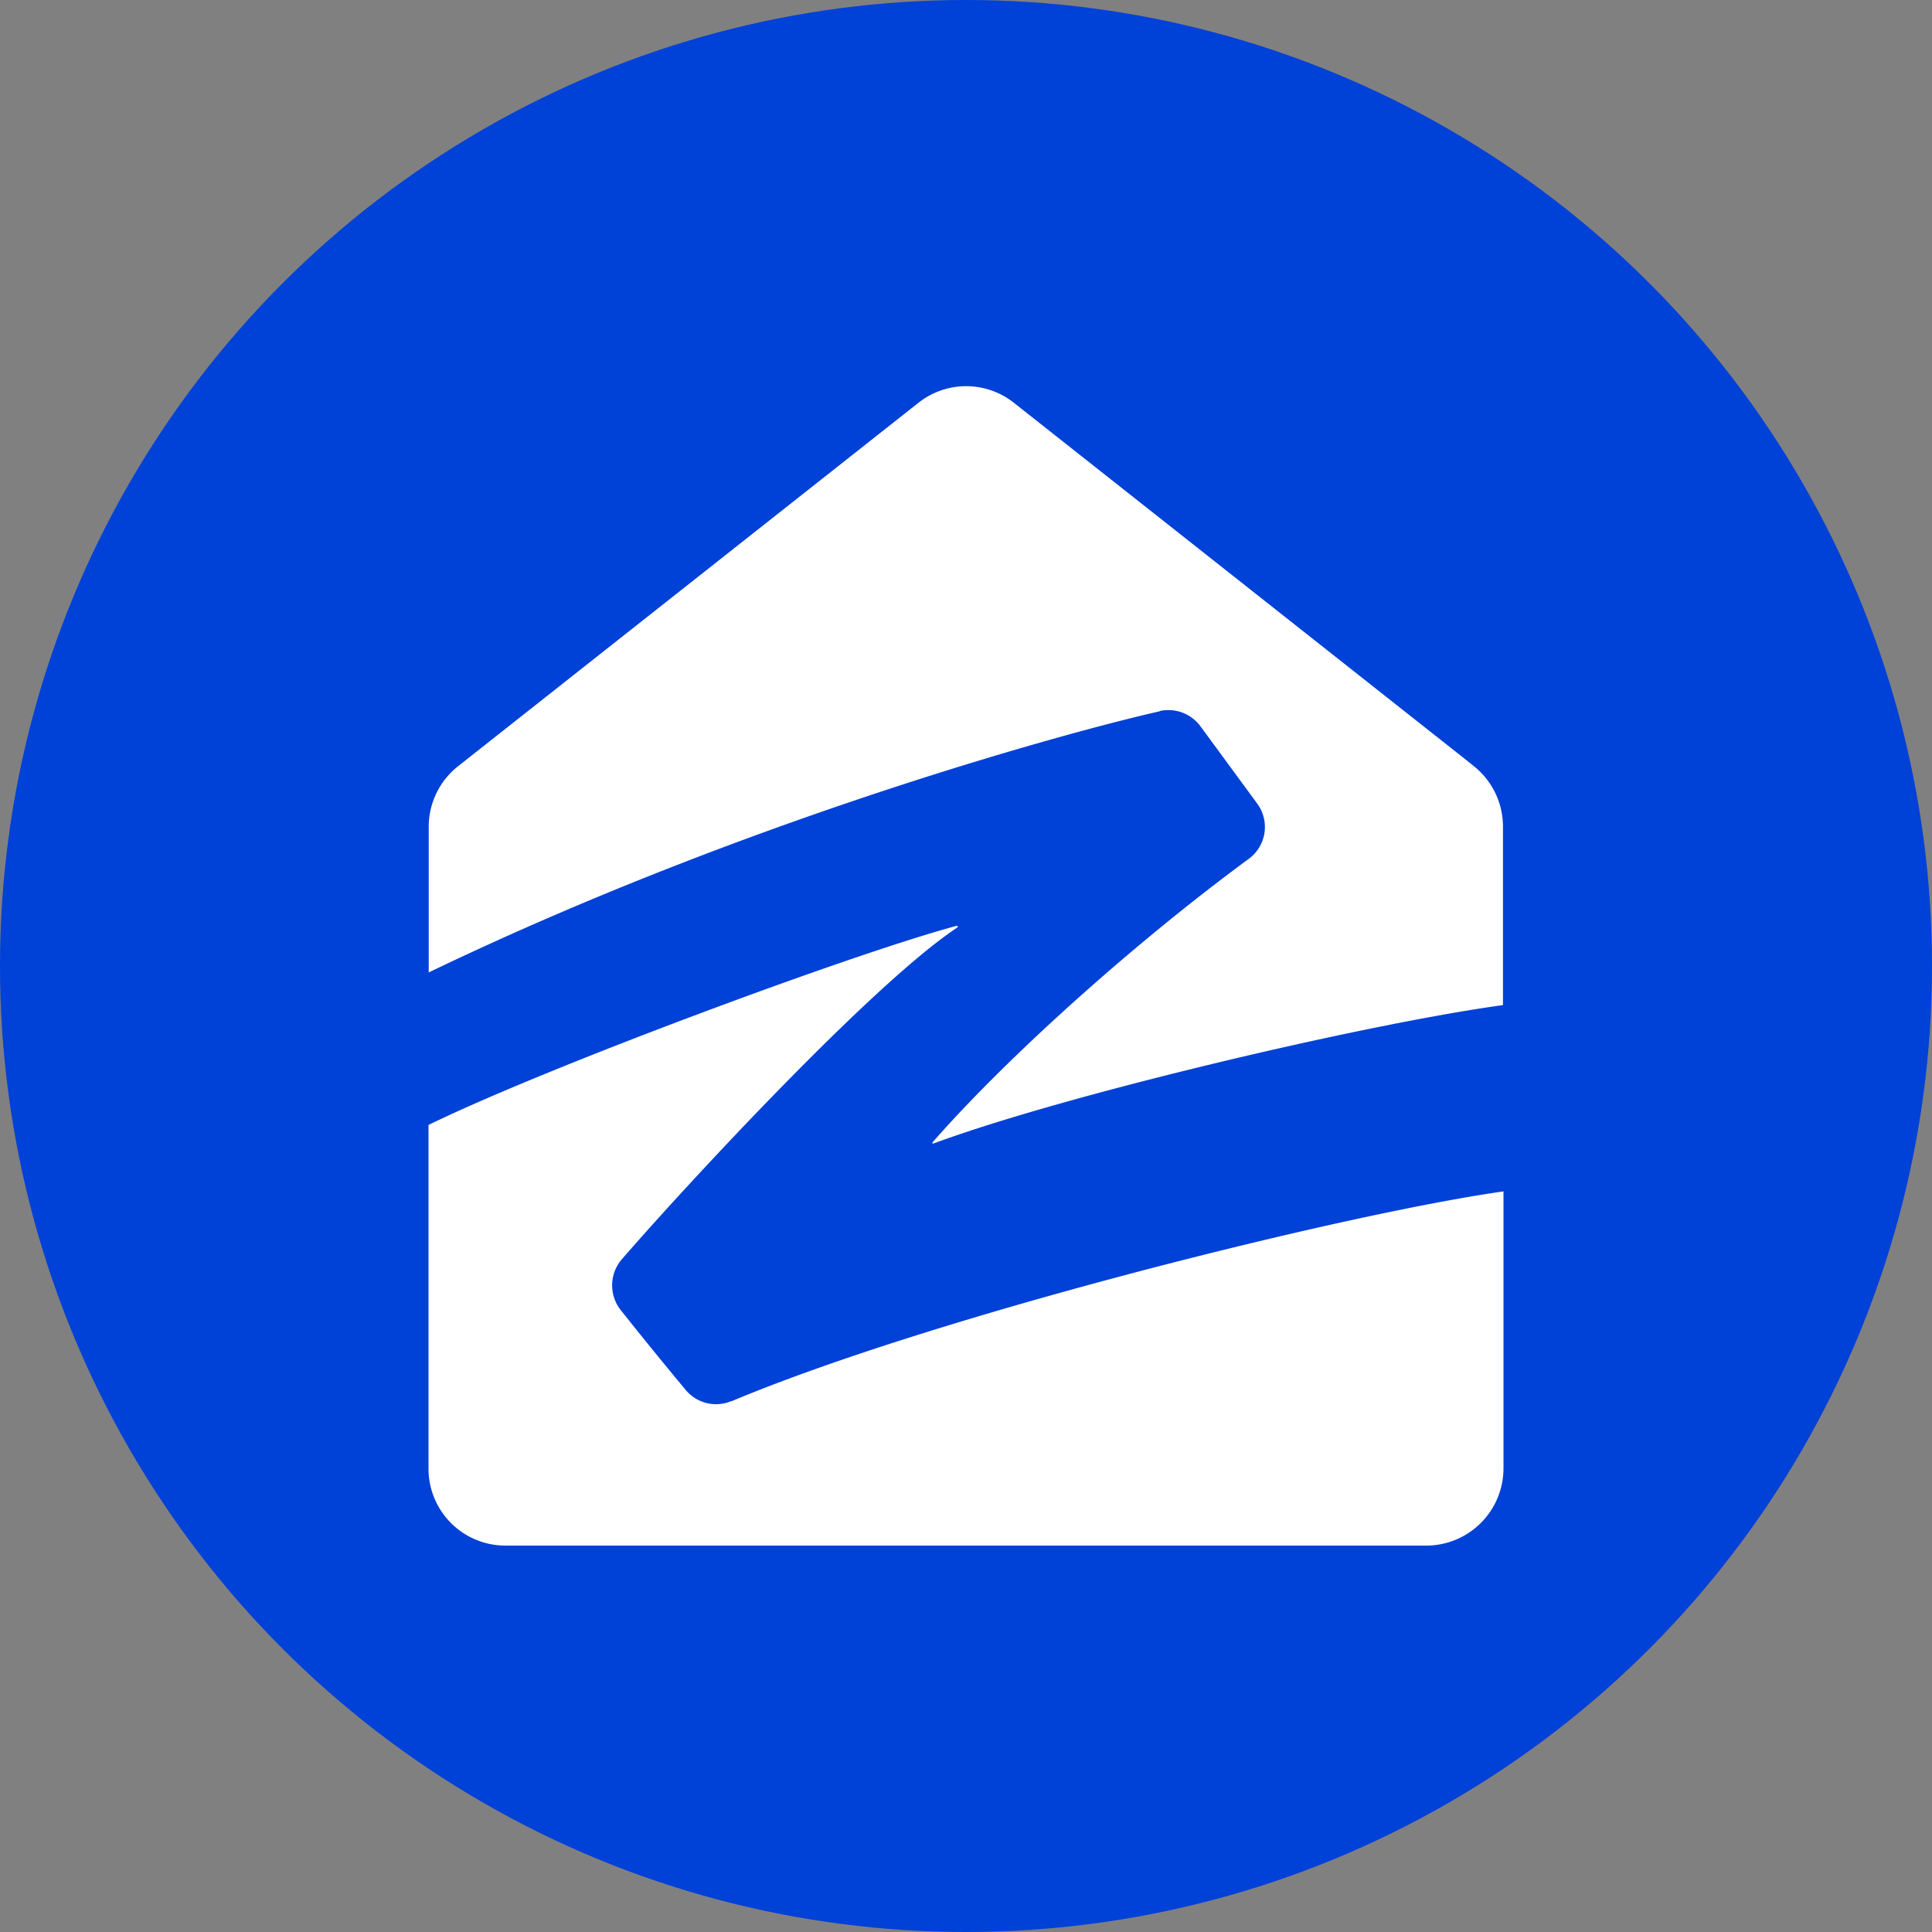
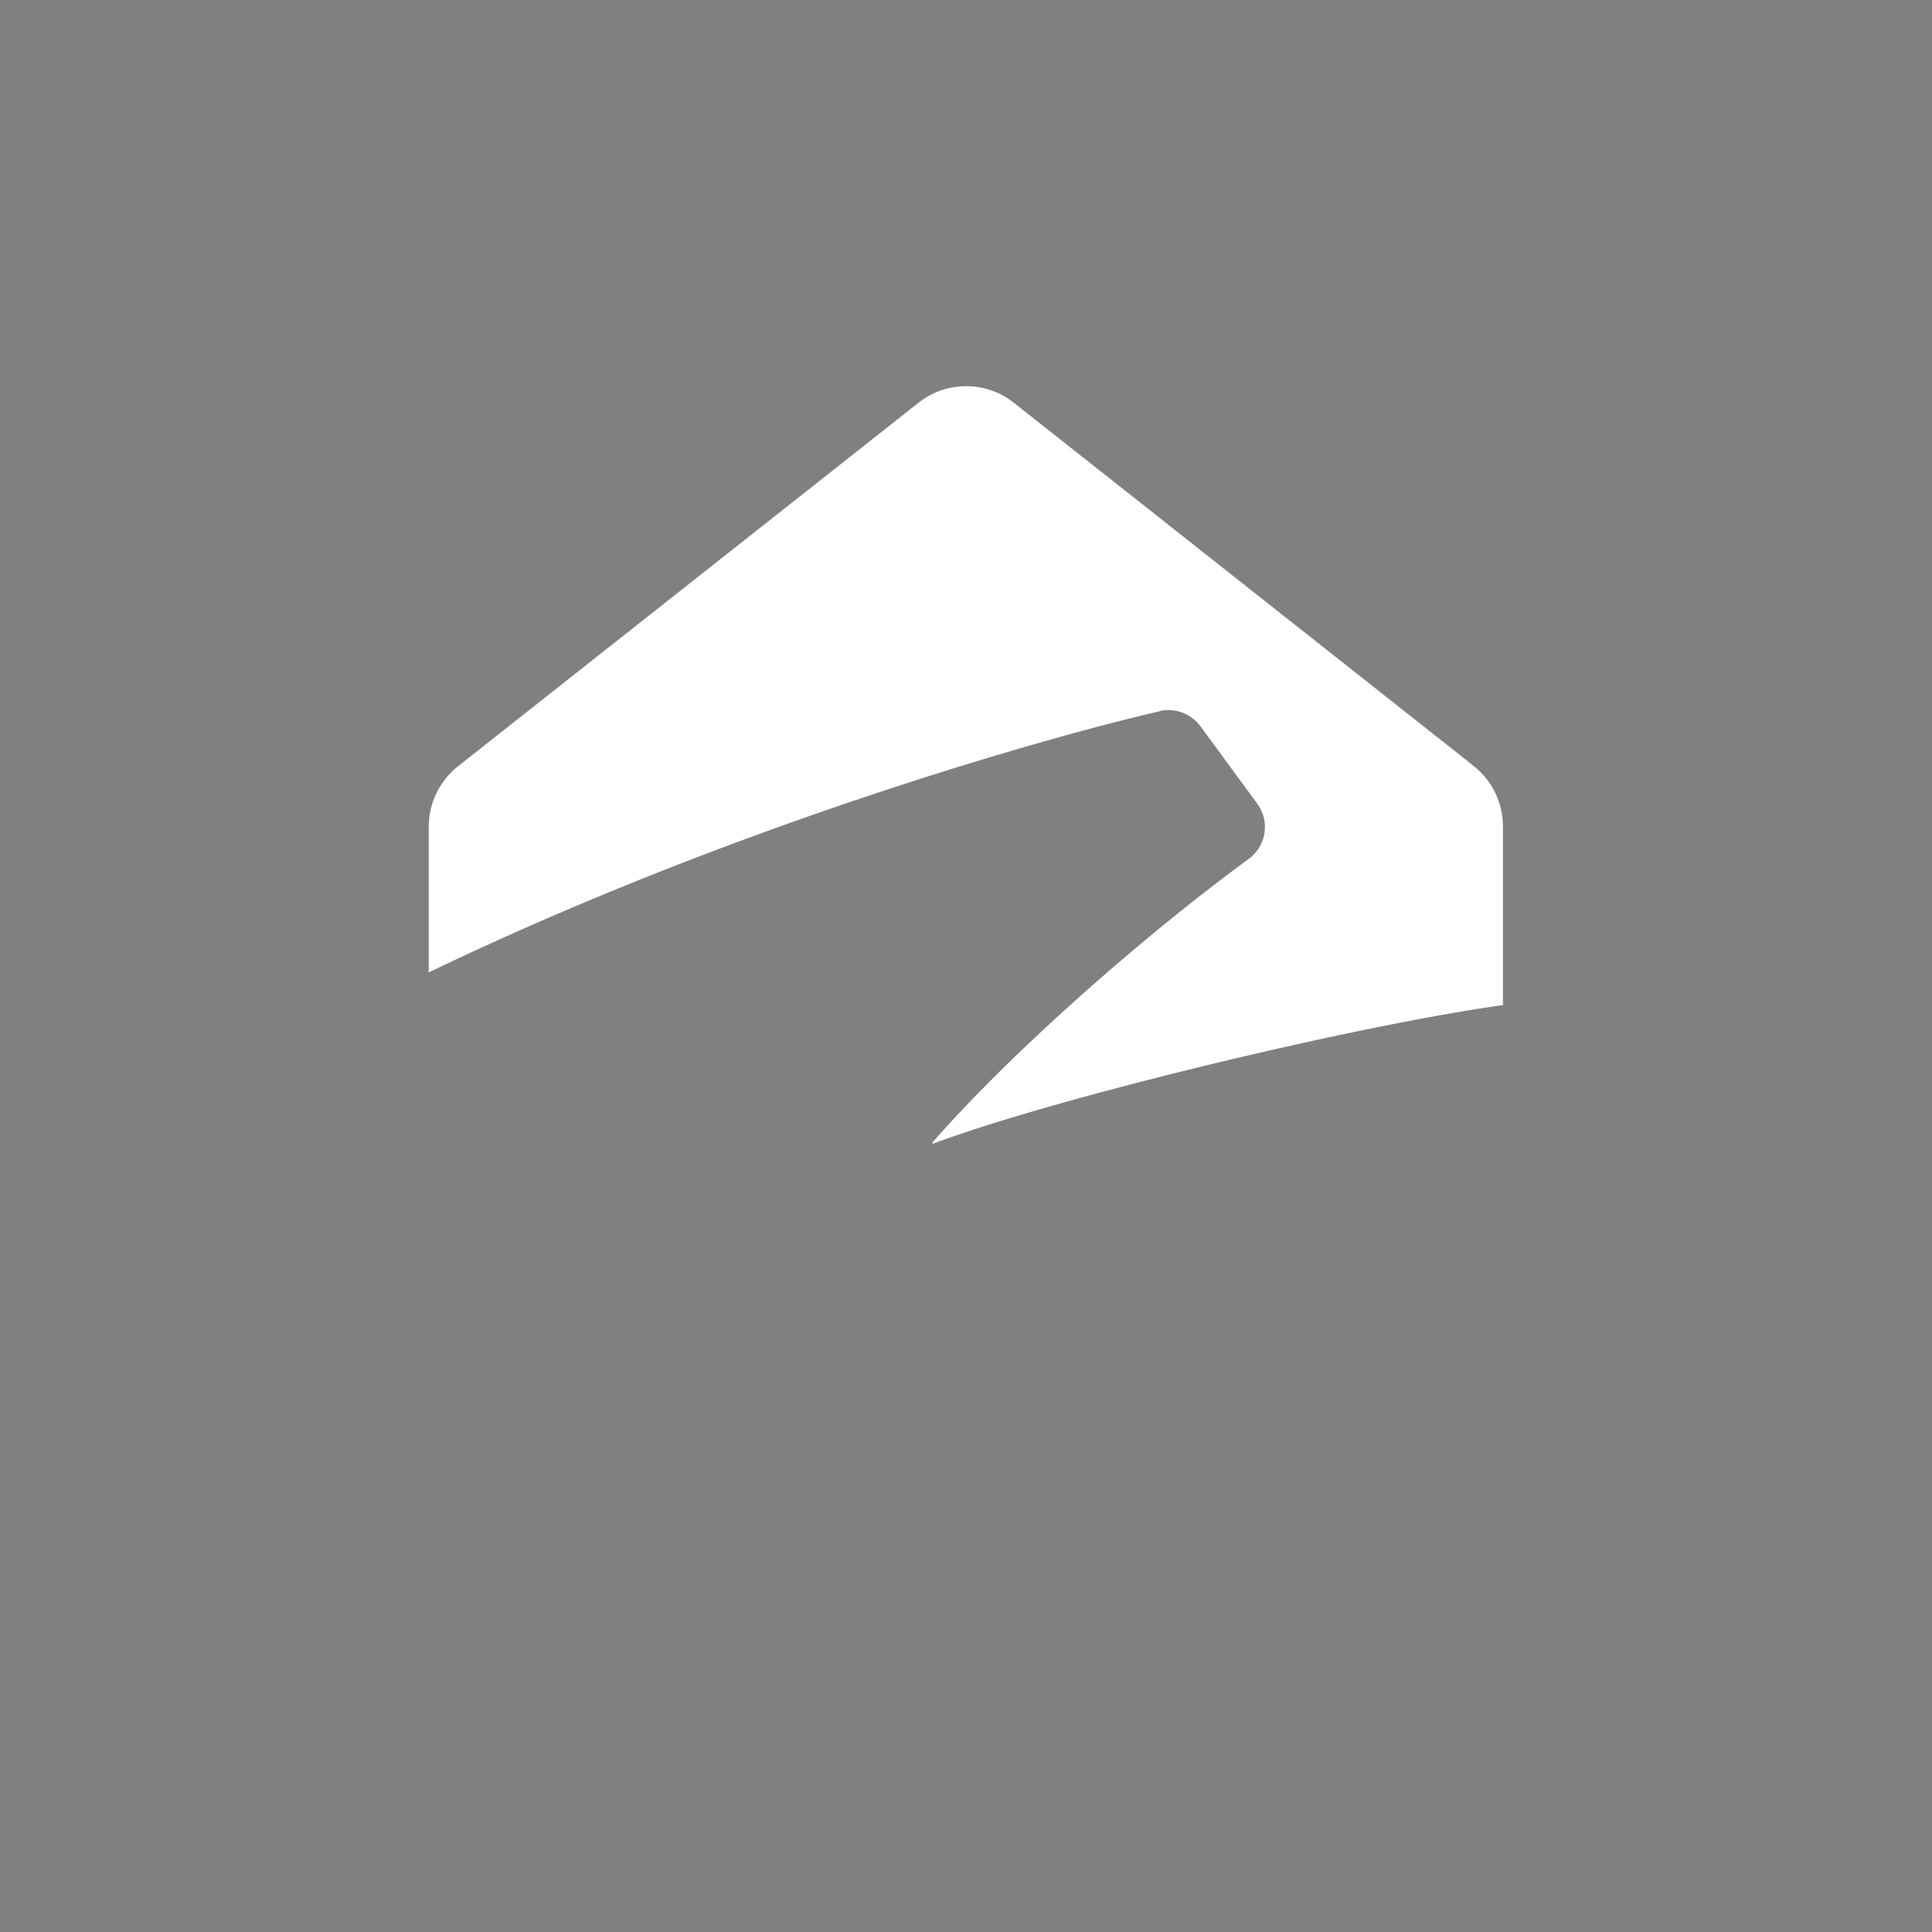
<svg xmlns="http://www.w3.org/2000/svg" id="Layer_1" data-name="Layer 1" viewBox="0 0 300 300" width="300" height="300">
  <rect x="0" y="0" width="300" height="300" fill="#808080" stroke="none" />
  <defs>
    <clipPath id="bz_circular_clip">
      <circle cx="150.0" cy="150.0" r="150.0" />
    </clipPath>
  </defs>
  <g clip-path="url(#bz_circular_clip)">
-     <rect x="-1.5" y="-1.5" width="303" height="303" fill="#0041d7" />
    <path d="M180.08,110.41a6.18,6.18,0,0,1,6.32,2.36l8.81,12a6.13,6.13,0,0,1-1.3,8.59l0,0c-18.09,13.3-37.69,31-49,43.9-.27.3-.07.35.11.28,20.06-7.43,66.16-18.39,88.36-21.47V128.38l0,0A12,12,0,0,0,228.9,119l-1.47-1.18-70-55.28a11.94,11.94,0,0,0-14.81,0L71.1,119a12,12,0,0,0-4.53,9.36V151c49.69-23.9,99.87-37.48,113.51-40.55Z" fill="#fff" />
-     <path d="M113.56,217.56a6.11,6.11,0,0,1-7.06-1.7q-5.13-6.15-10.11-12.43a6.19,6.19,0,0,1,.16-7.88c9.7-11.2,38.7-42.59,52-51.46.29-.19.21-.38-.11-.3-16.34,4.41-63.72,22-81.9,30.89v53.37a11.94,11.94,0,0,0,12,11.95H221.46a12,12,0,0,0,12-11.93V185c-24.35,3.44-87.9,19.18-119.86,32.58Z" fill="#fff" />
  </g>
</svg>